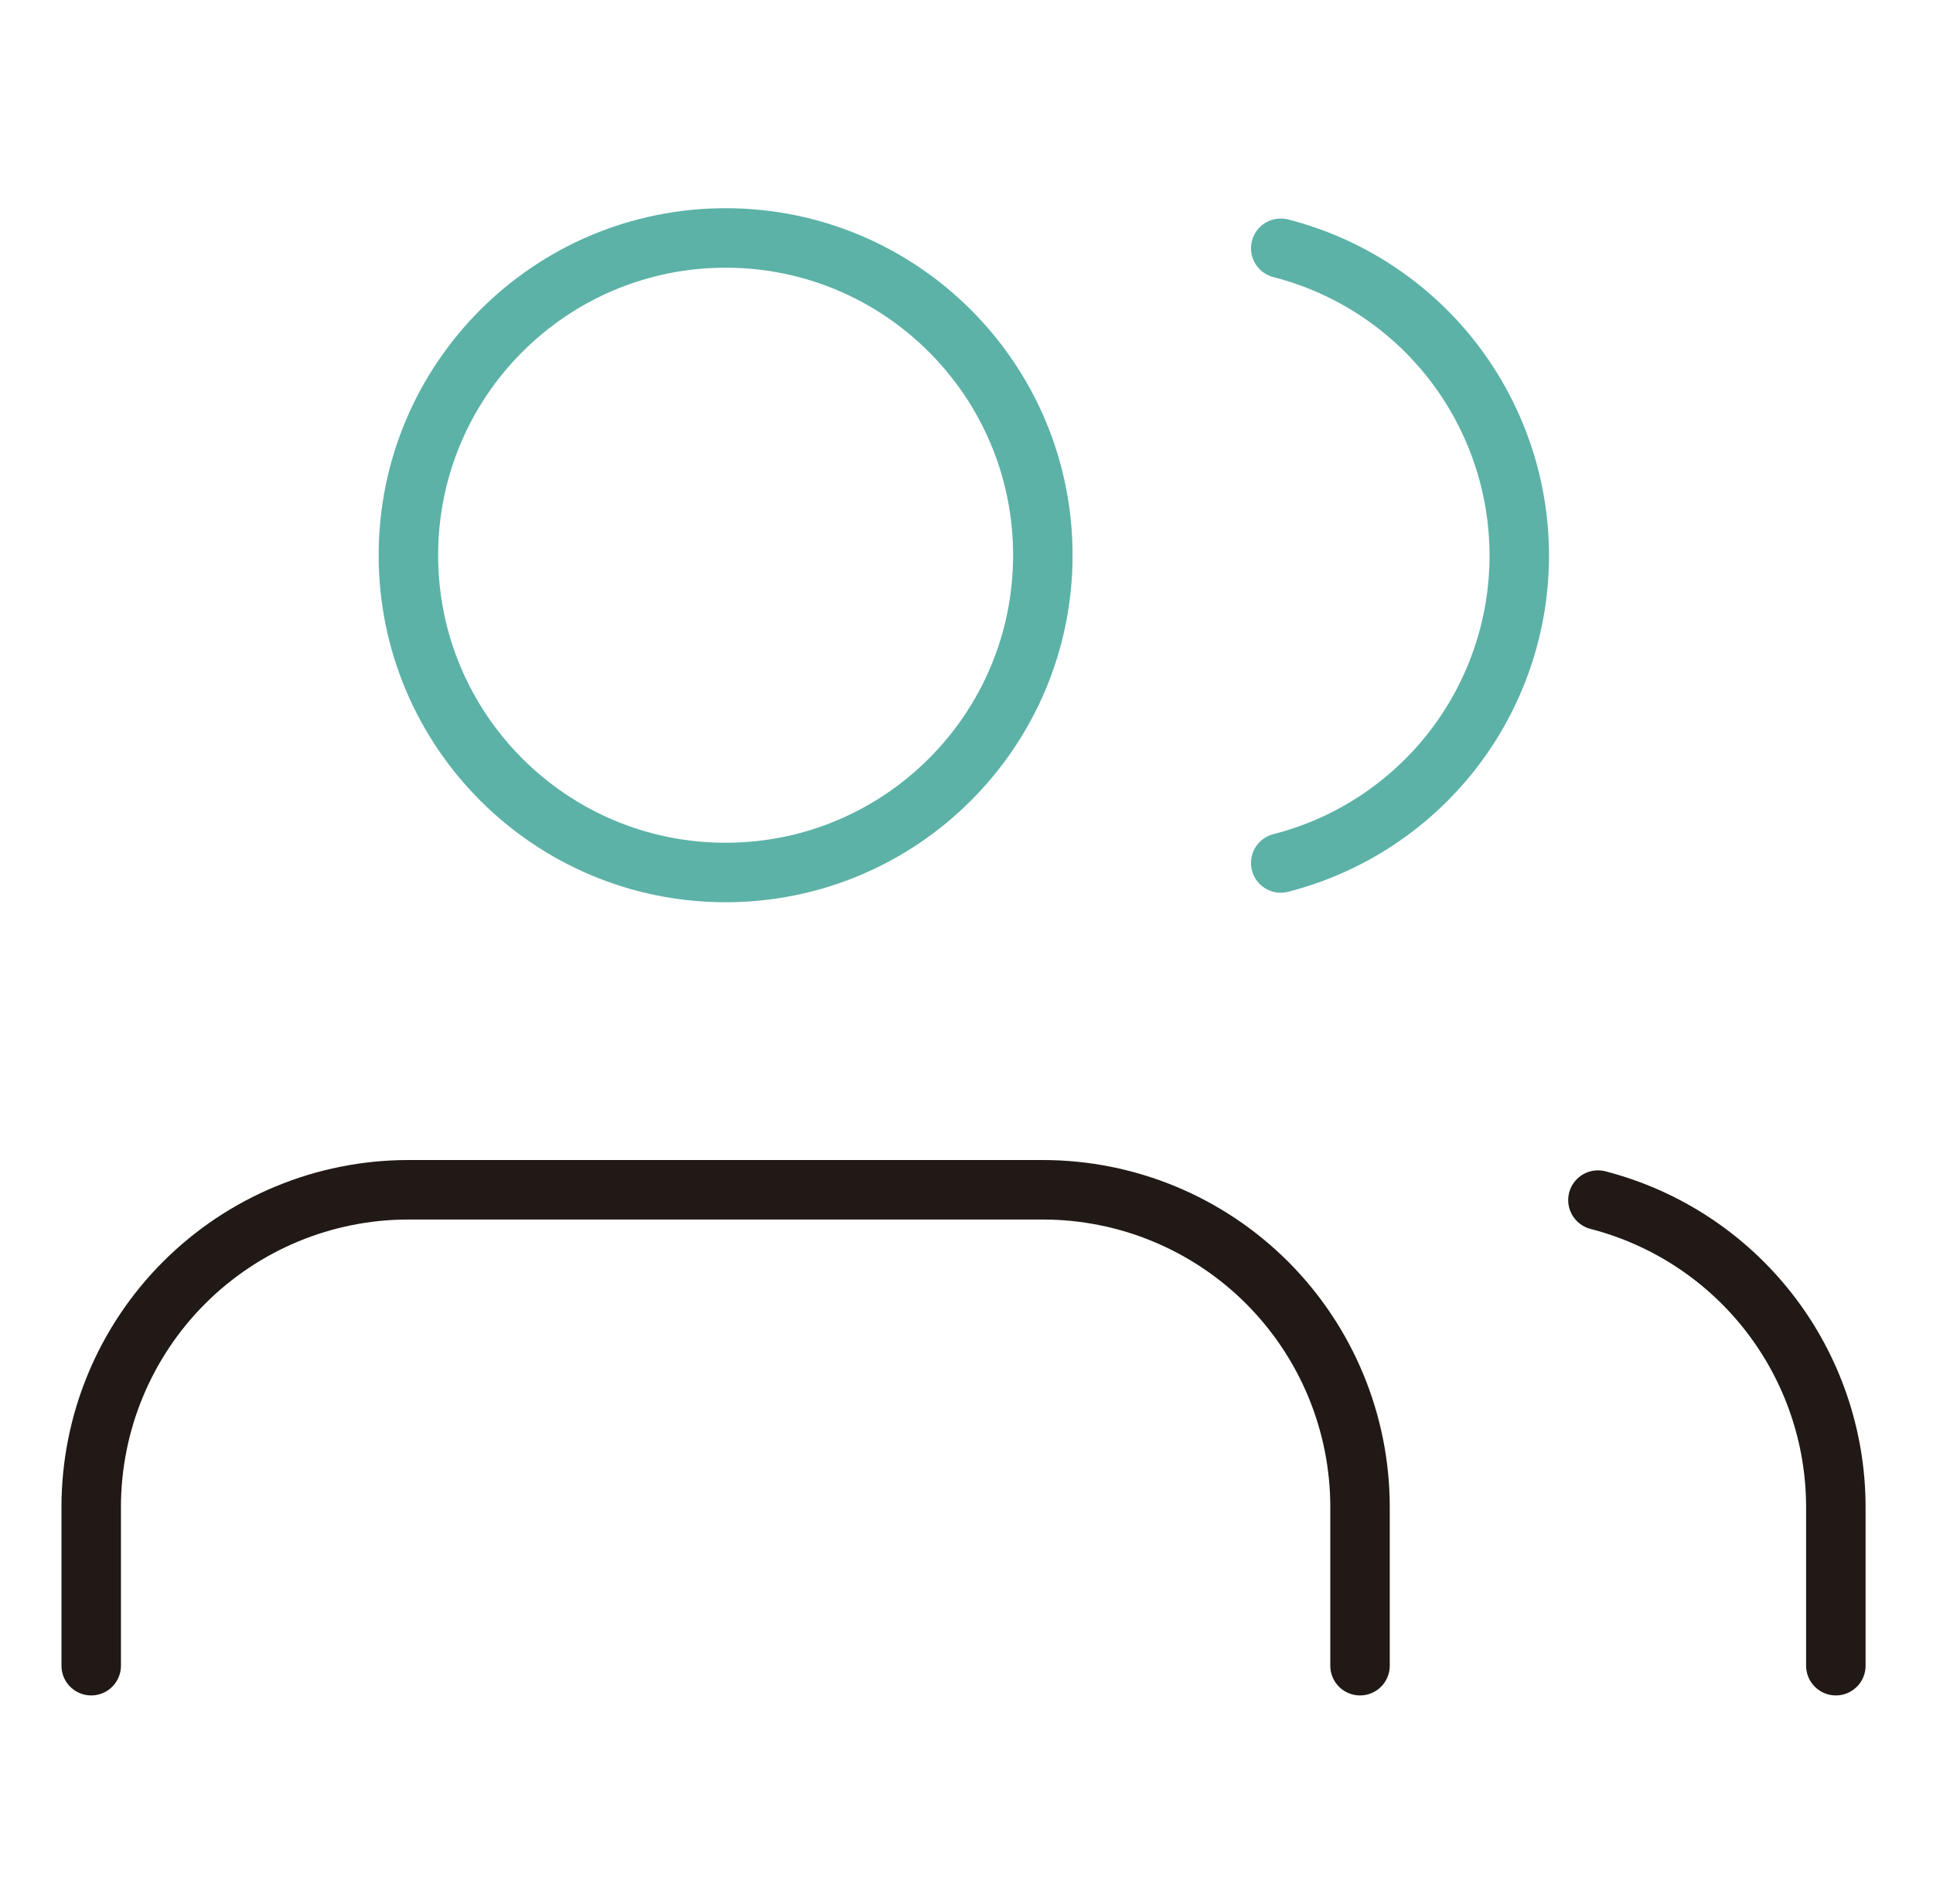
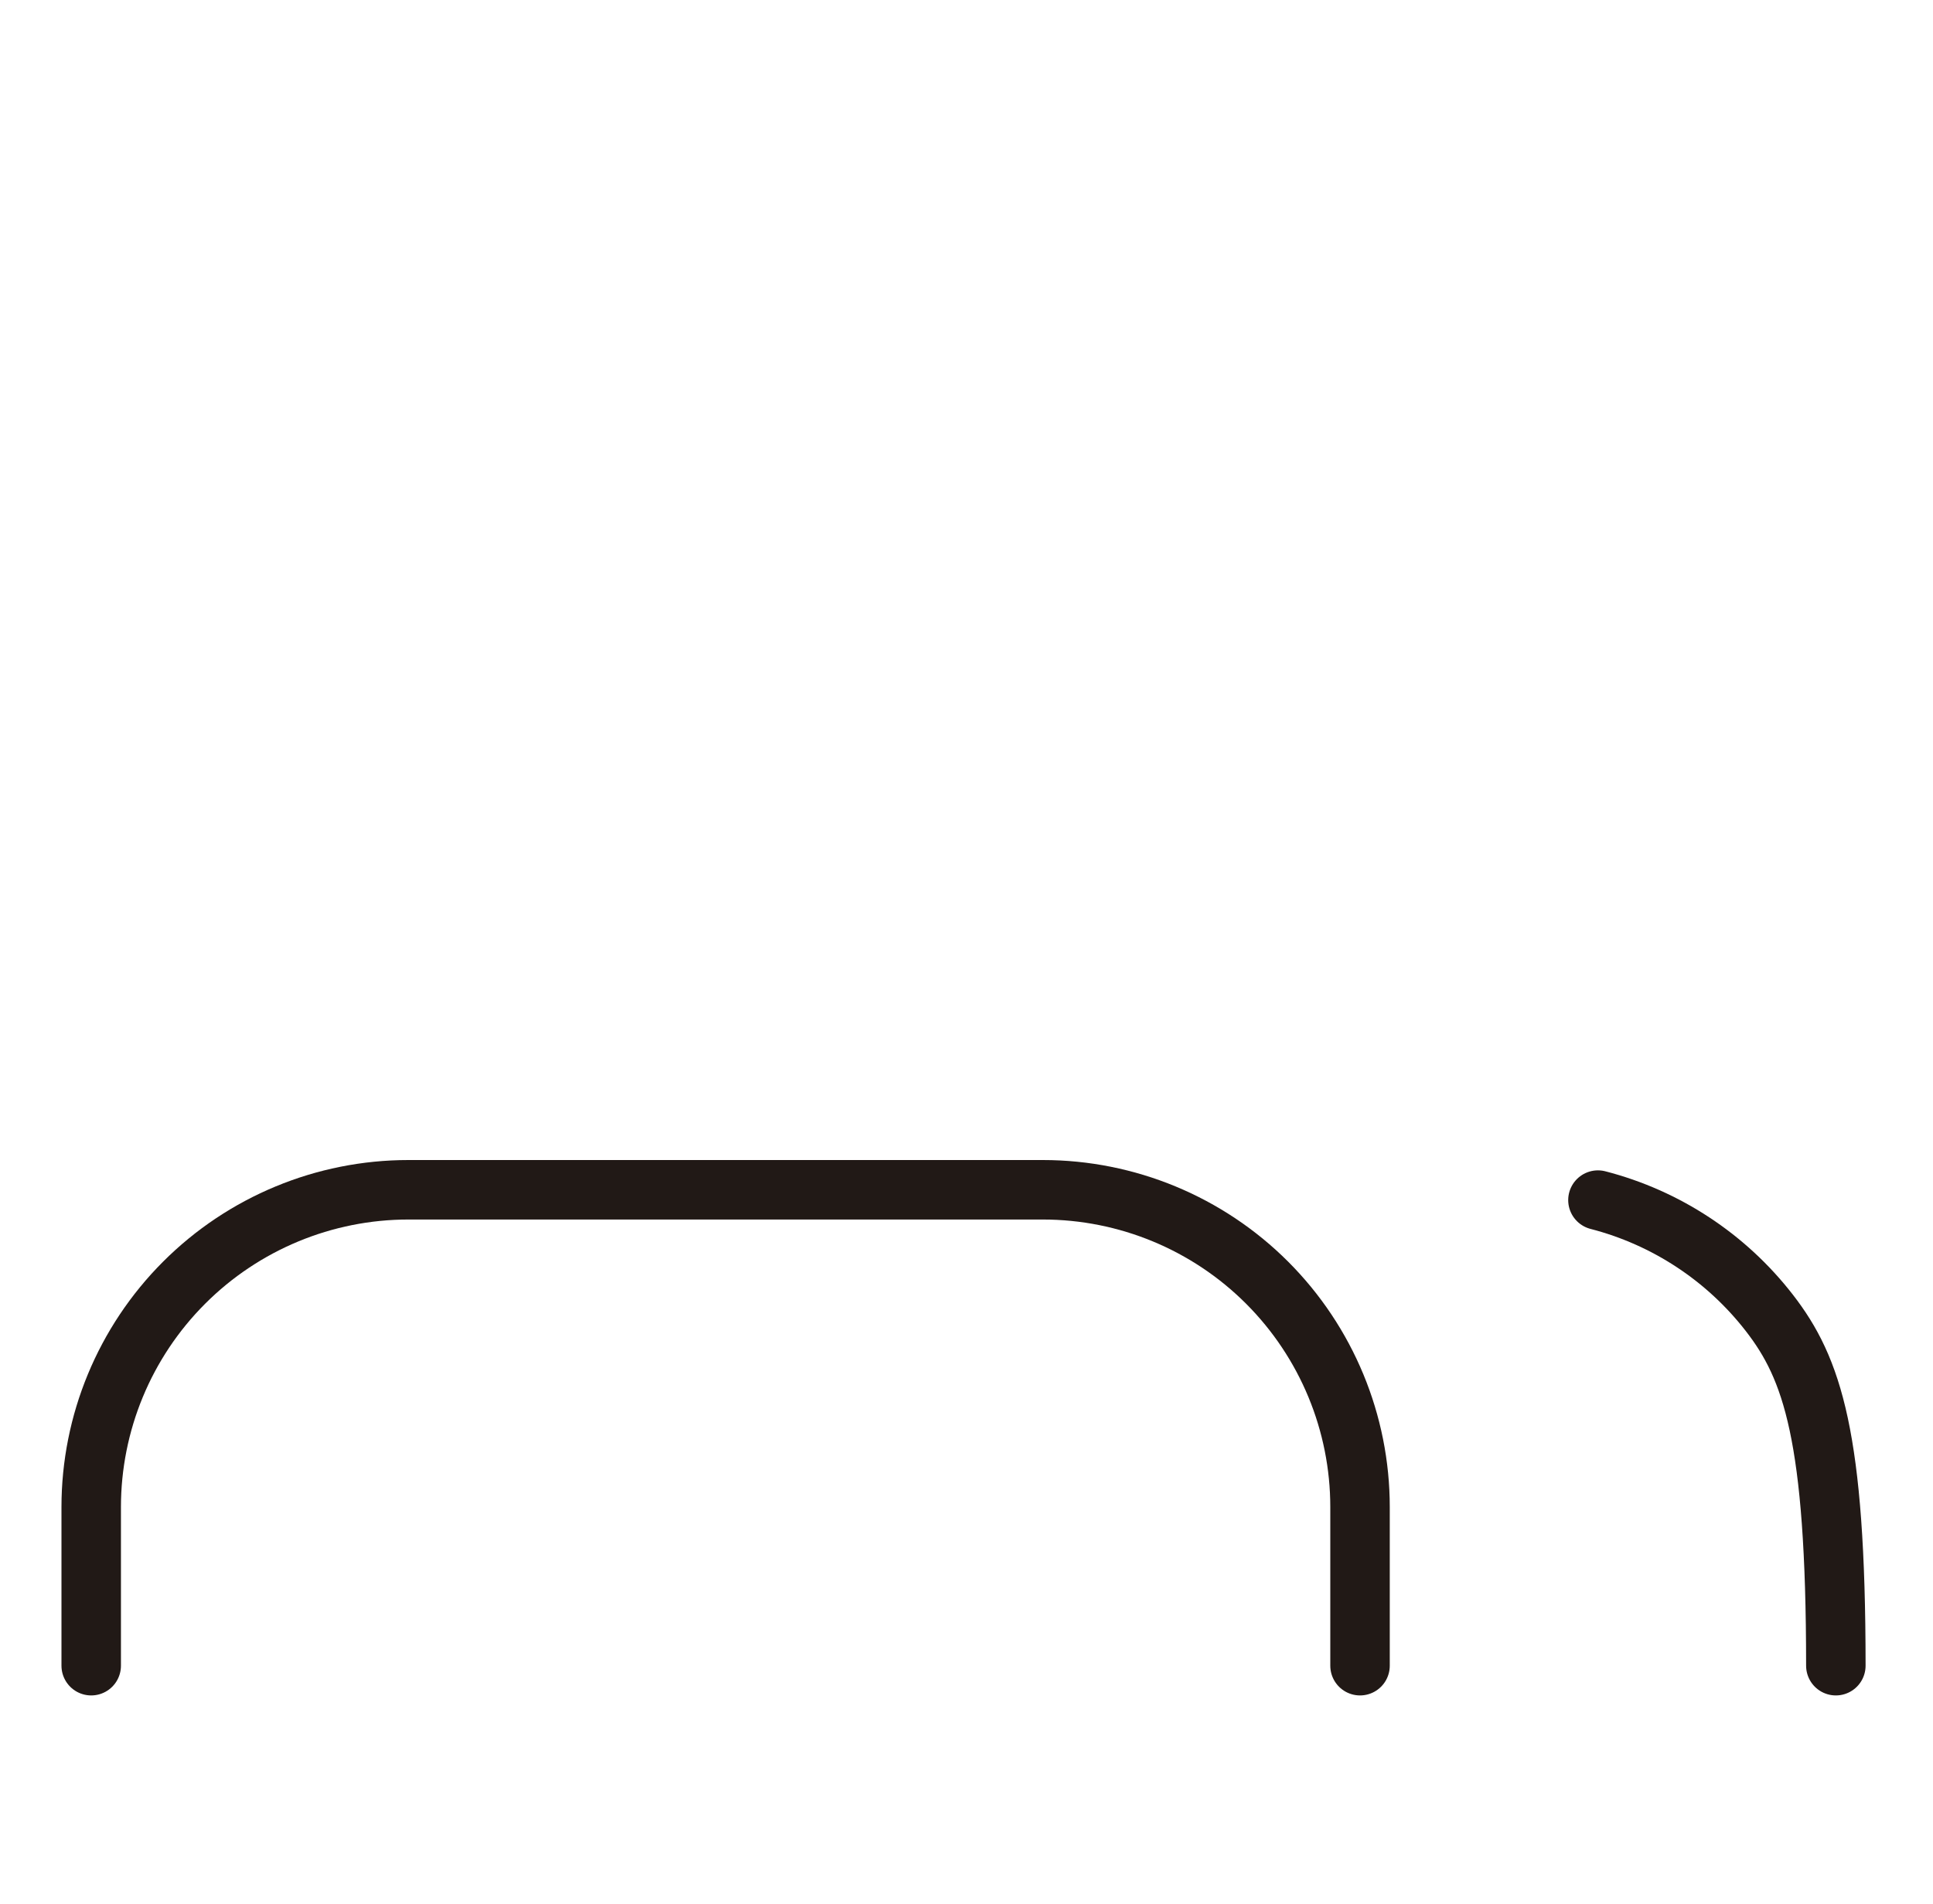
<svg xmlns="http://www.w3.org/2000/svg" width="65" height="64" viewBox="0 0 65 64" fill="none">
  <path d="M45.733 56V50.667C45.733 47.838 44.609 45.125 42.609 43.124C40.609 41.124 37.896 40 35.067 40H13.733C10.904 40 8.191 41.124 6.191 43.124C4.19 45.125 3.067 47.838 3.067 50.667V56" stroke="#211916" stroke-width="2" stroke-linecap="round" stroke-linejoin="round" />
-   <path d="M24.4 29.333C30.291 29.333 35.067 24.558 35.067 18.667C35.067 12.776 30.291 8 24.4 8C18.509 8 13.733 12.776 13.733 18.667C13.733 24.558 18.509 29.333 24.4 29.333Z" stroke="#5CB2A7" stroke-width="2" stroke-linecap="round" stroke-linejoin="round" />
-   <path d="M61.733 56V50.667C61.732 48.303 60.945 46.007 59.497 44.139C58.049 42.272 56.022 40.938 53.733 40.347" stroke="#211916" stroke-width="2" stroke-linecap="round" stroke-linejoin="round" />
-   <path d="M43.067 8.347C45.361 8.934 47.395 10.268 48.847 12.139C50.299 14.011 51.088 16.312 51.088 18.68C51.088 21.049 50.299 23.35 48.847 25.221C47.395 27.091 45.361 28.426 43.067 29.013" stroke="#5CB2A7" stroke-width="2" stroke-linecap="round" stroke-linejoin="round" />
+   <path d="M61.733 56C61.732 48.303 60.945 46.007 59.497 44.139C58.049 42.272 56.022 40.938 53.733 40.347" stroke="#211916" stroke-width="2" stroke-linecap="round" stroke-linejoin="round" />
</svg>